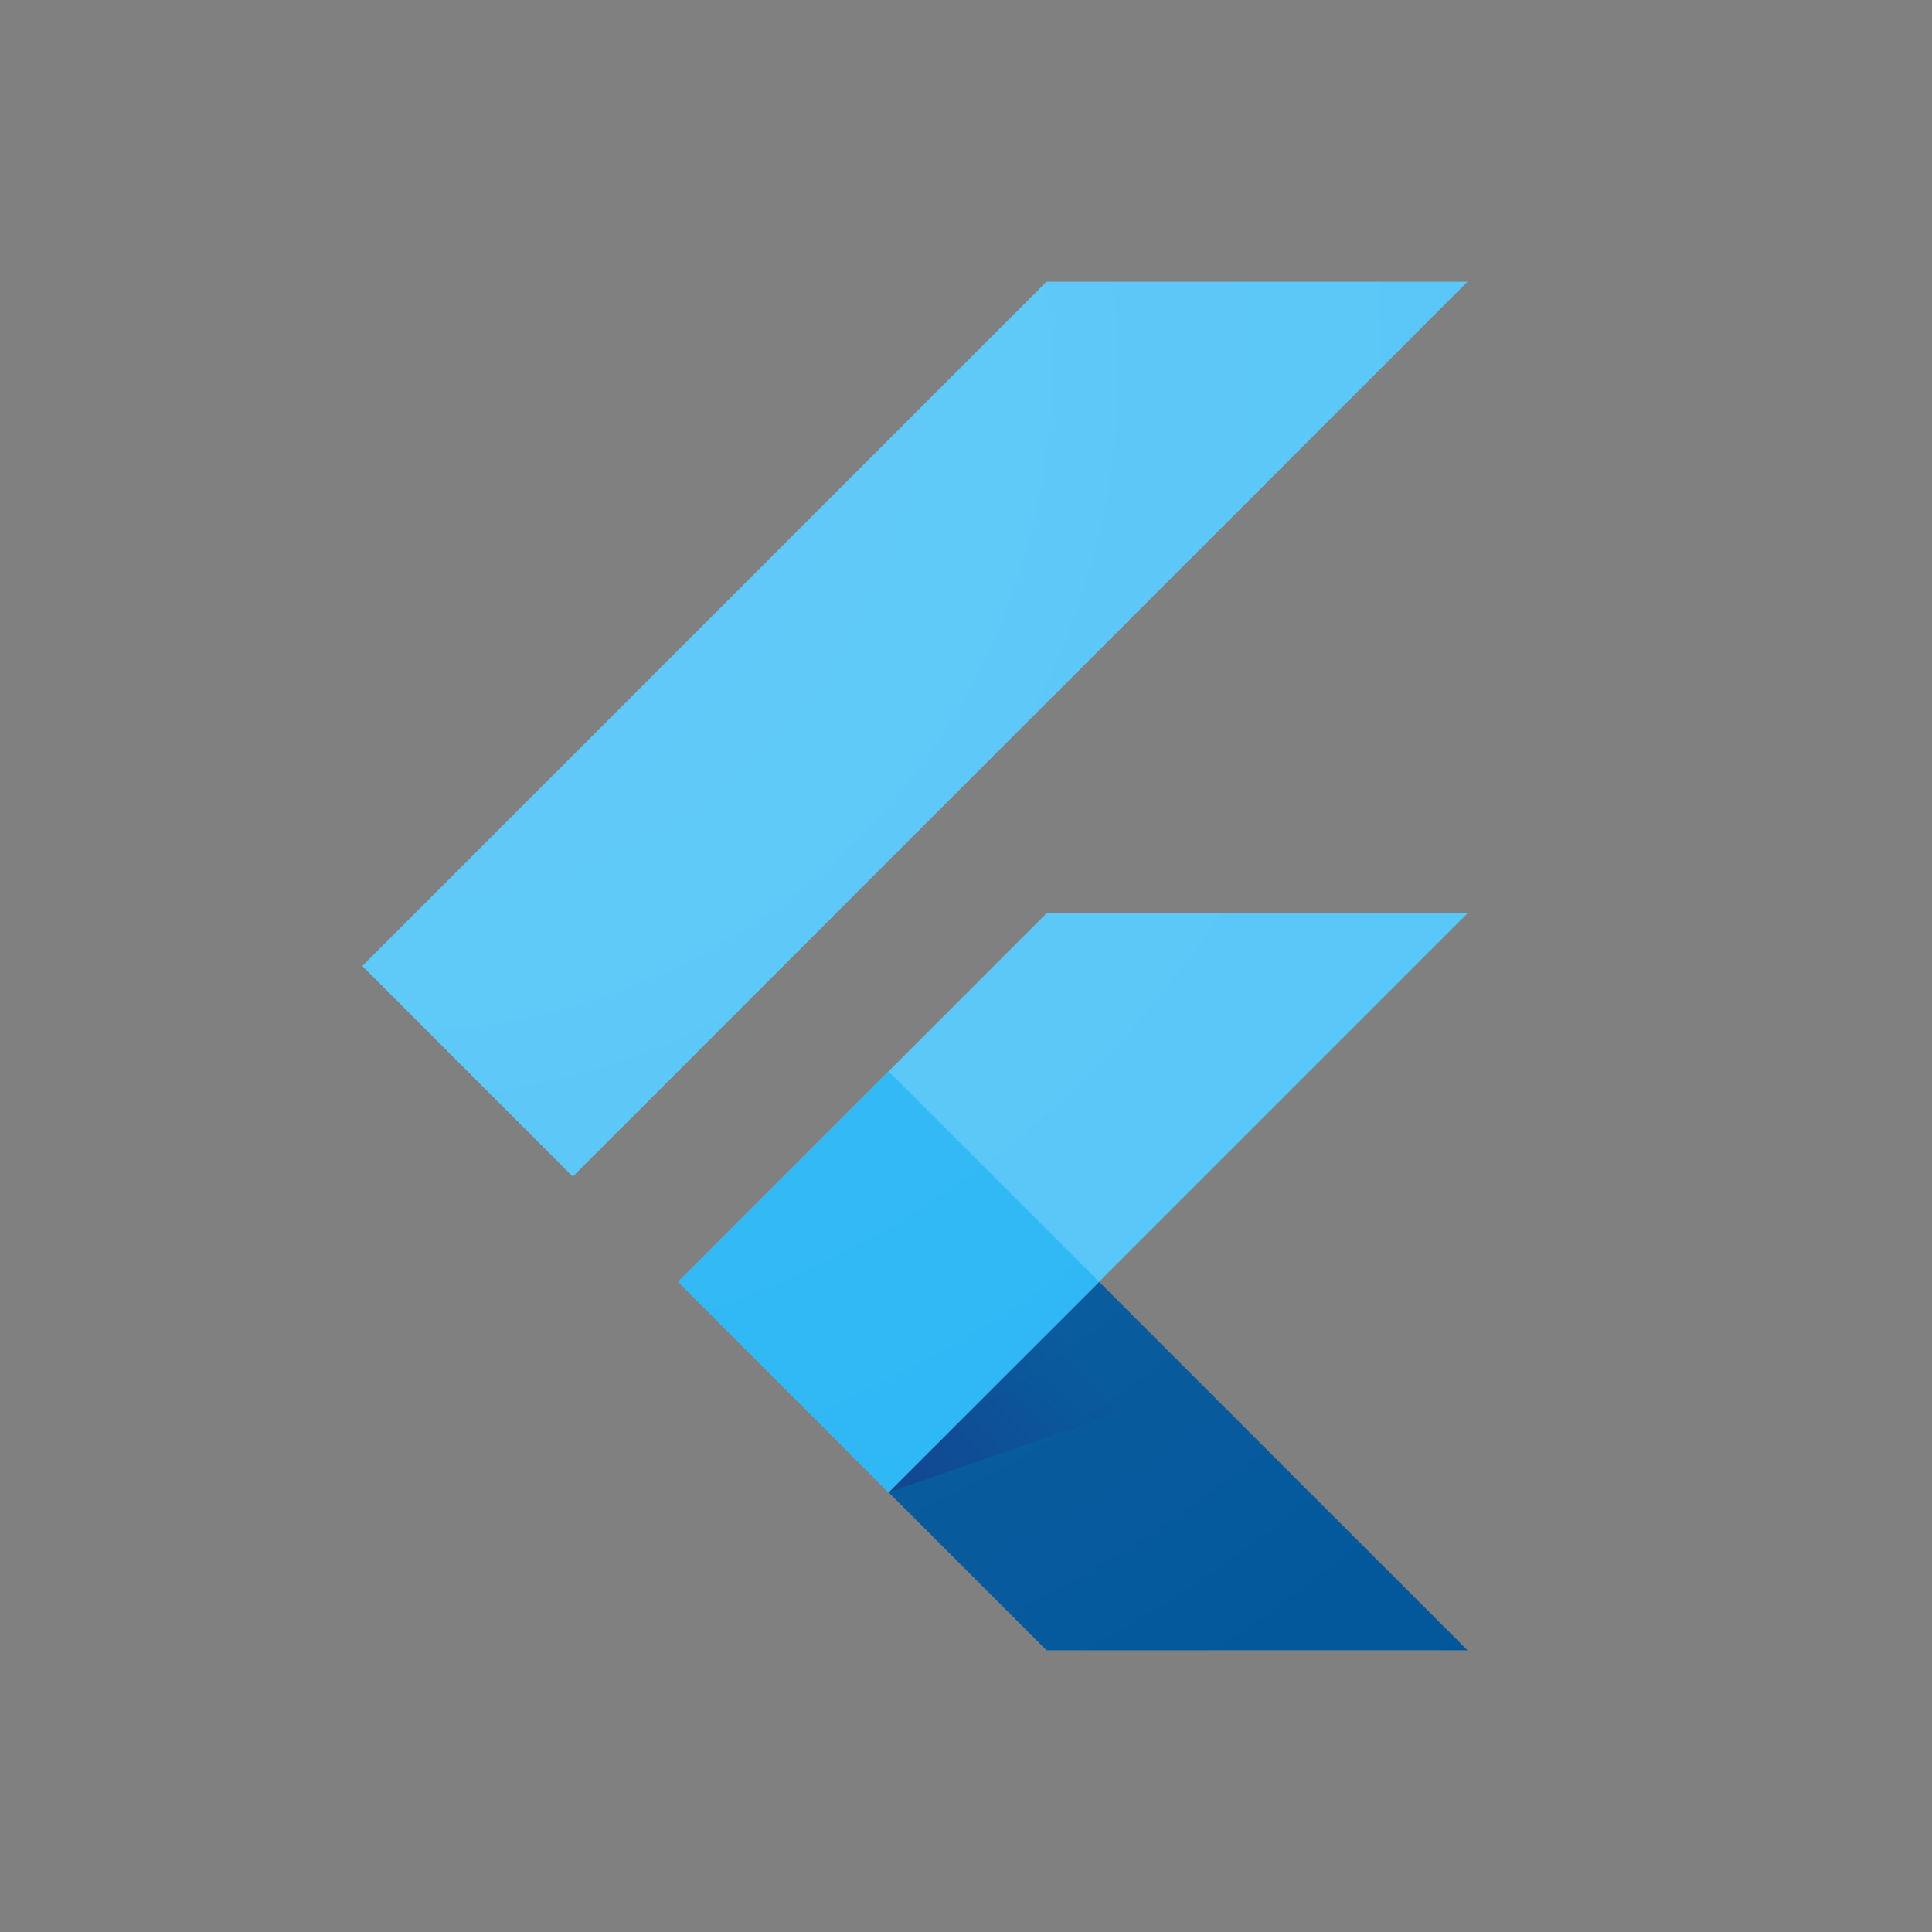
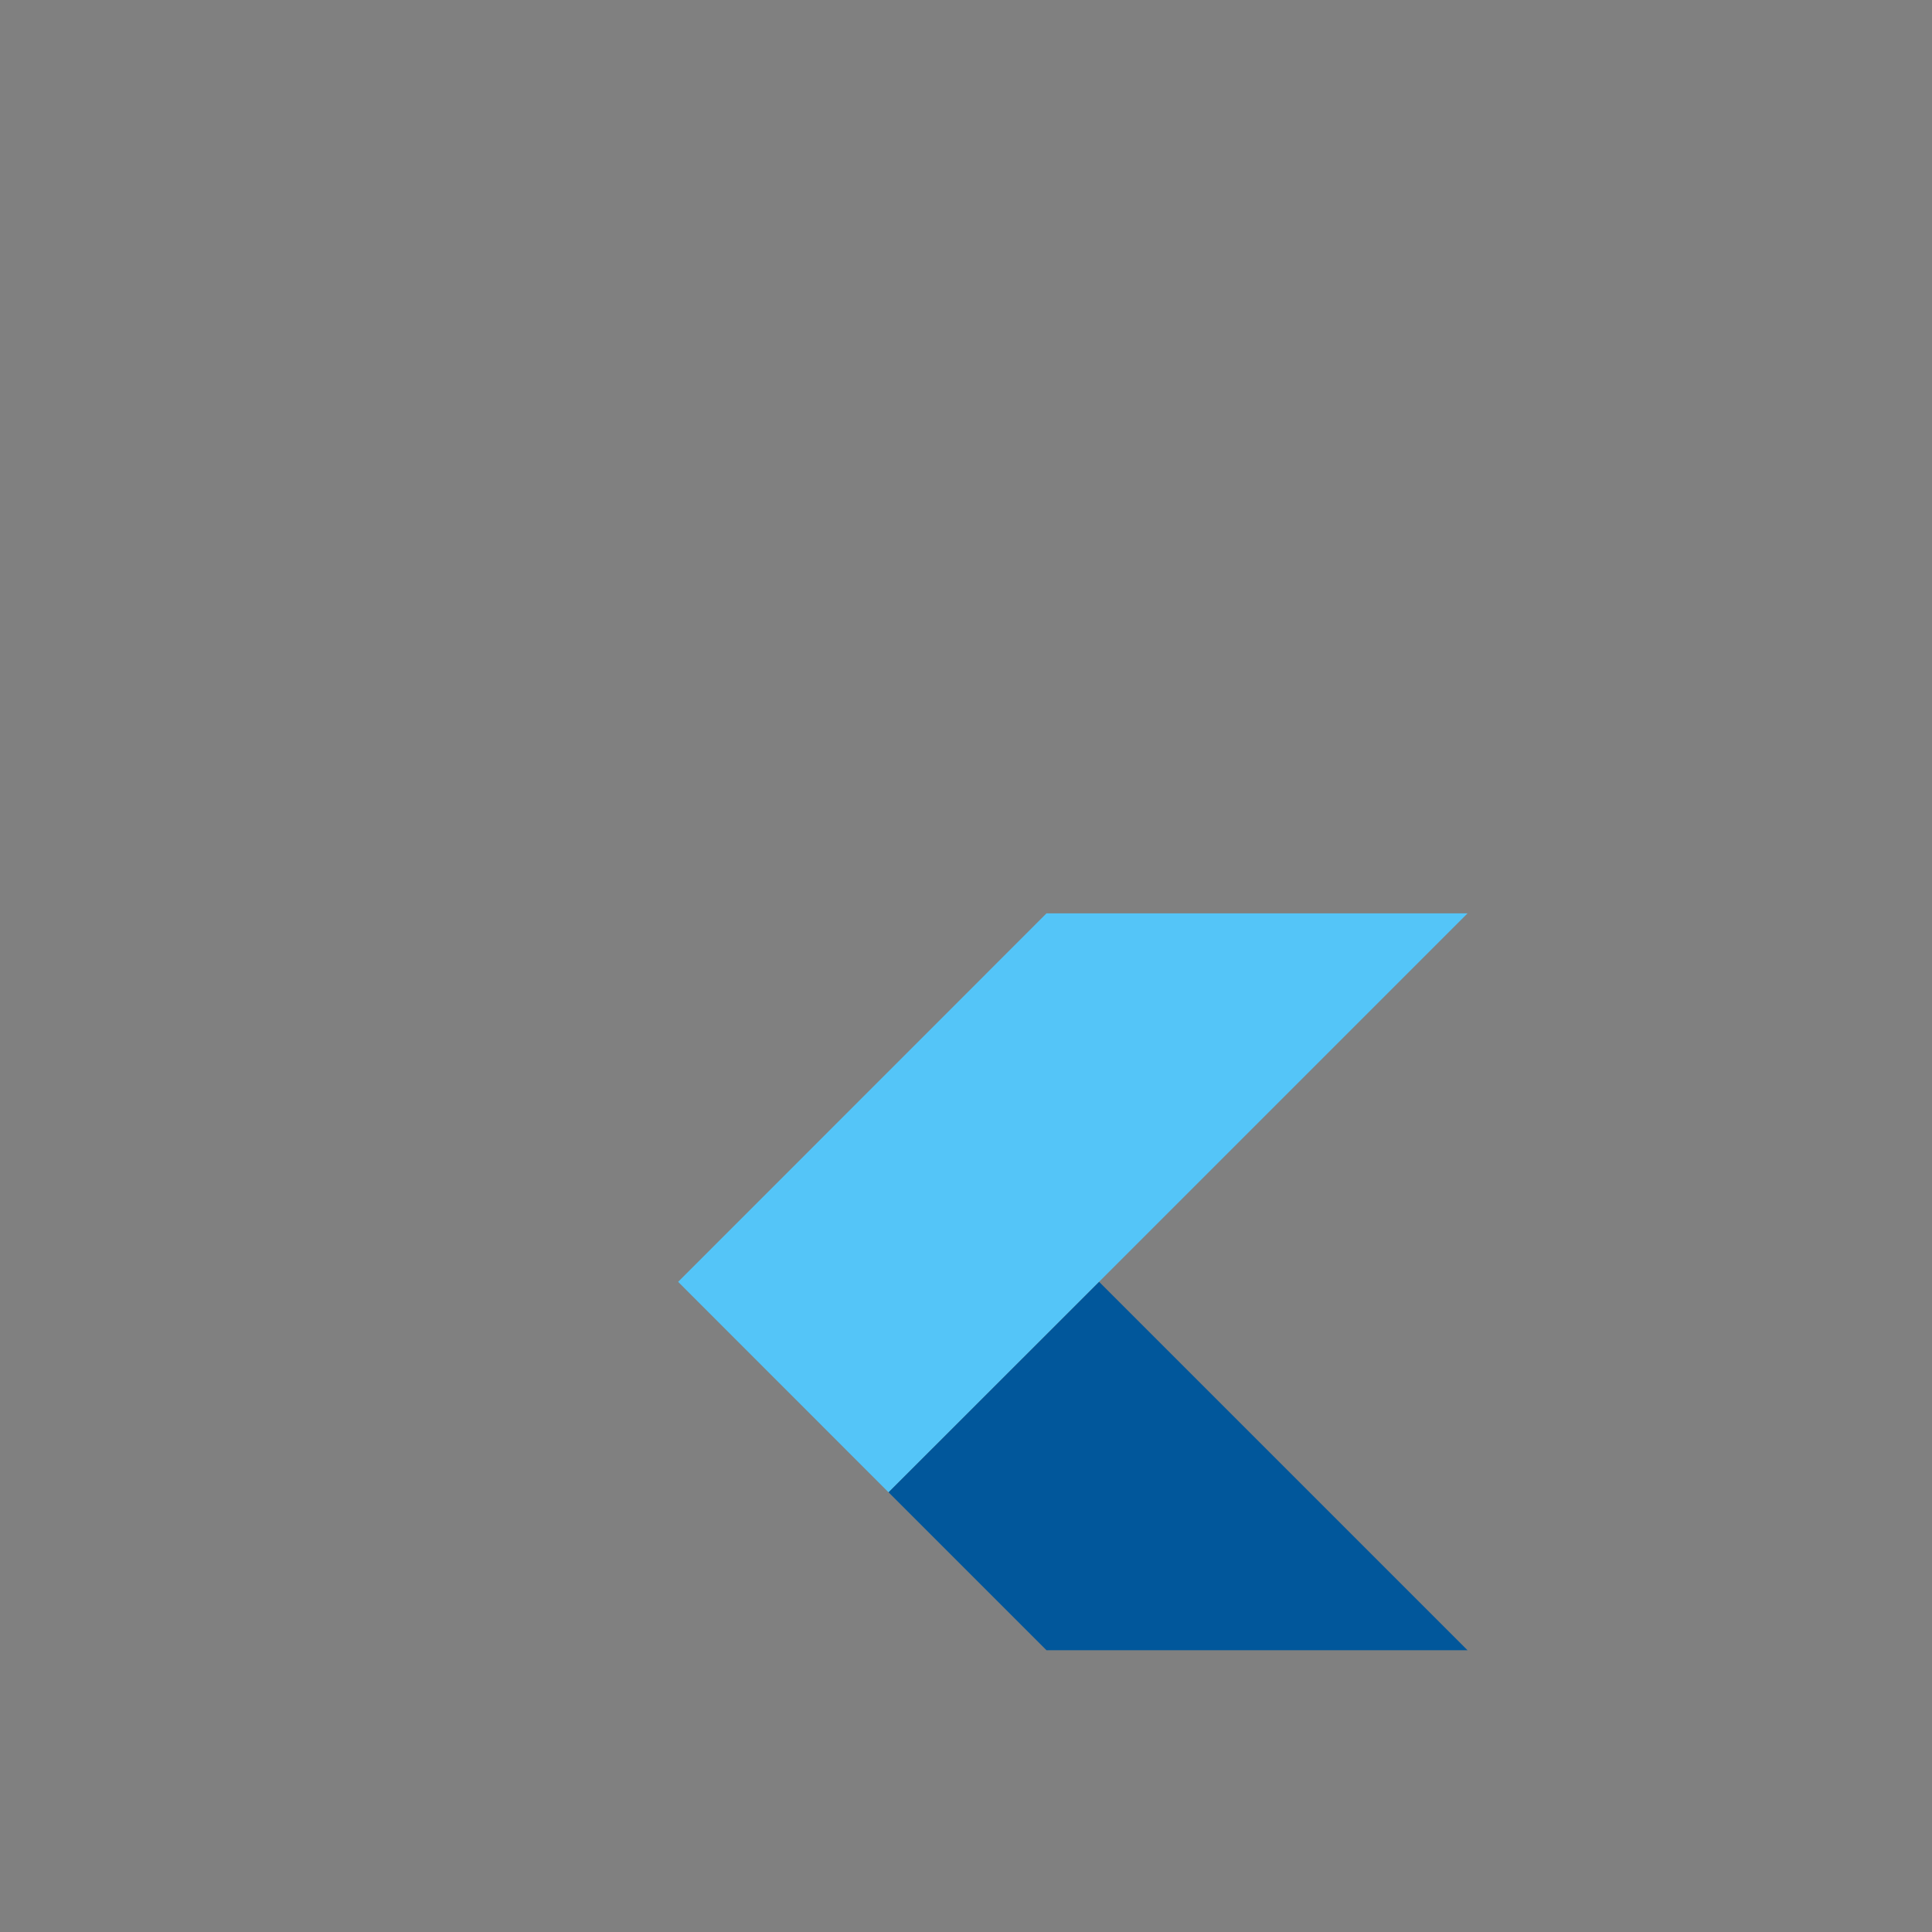
<svg xmlns="http://www.w3.org/2000/svg" width="48" height="48" viewBox="0 0 48 48" fill="none">
  <rect x="0" y="0" width="48" height="48" fill="#808080" stroke="none" />
  <path d="M36.461 22.692H26L16.848 31.847L22.076 37.077L36.461 22.692Z" fill="#54C5F8" />
-   <path d="M14.231 29.232L9 24L26 7H36.461L14.231 29.232Z" fill="#54C5F8" />
  <path d="M22.076 37.076L26 41H36.461L27.308 31.847L22.076 37.076Z" fill="#01579B" />
-   <path d="M22.076 37.076L29.835 34.392L27.308 31.847L22.076 37.076Z" fill="url(#paint0_linear_99_2287)" />
-   <path d="M22.077 26.616L16.846 31.846L22.077 37.077L27.307 31.846L22.077 26.616Z" fill="#29B6F6" />
-   <path d="M36.461 22.692L27.307 31.846L36.461 41H26L22.077 37.077L16.846 31.845L25.999 22.691L36.461 22.692ZM26 7L9 24L14.231 29.232L36.461 7H26Z" fill="url(#paint1_radial_99_2287)" />
  <defs>
    <linearGradient id="paint0_linear_99_2287" x1="23.602" y1="38.087" x2="27.498" y2="34.191" gradientUnits="userSpaceOnUse">
      <stop stop-color="#1A237E" stop-opacity="0.4" />
      <stop offset="1" stop-color="#1A237E" stop-opacity="0" />
    </linearGradient>
    <radialGradient id="paint1_radial_99_2287" cx="0" cy="0" r="1" gradientUnits="userSpaceOnUse" gradientTransform="translate(9.773 9.318) scale(41.597)">
      <stop stop-color="white" stop-opacity="0.1" />
      <stop offset="1" stop-color="white" stop-opacity="0" />
    </radialGradient>
  </defs>
</svg>